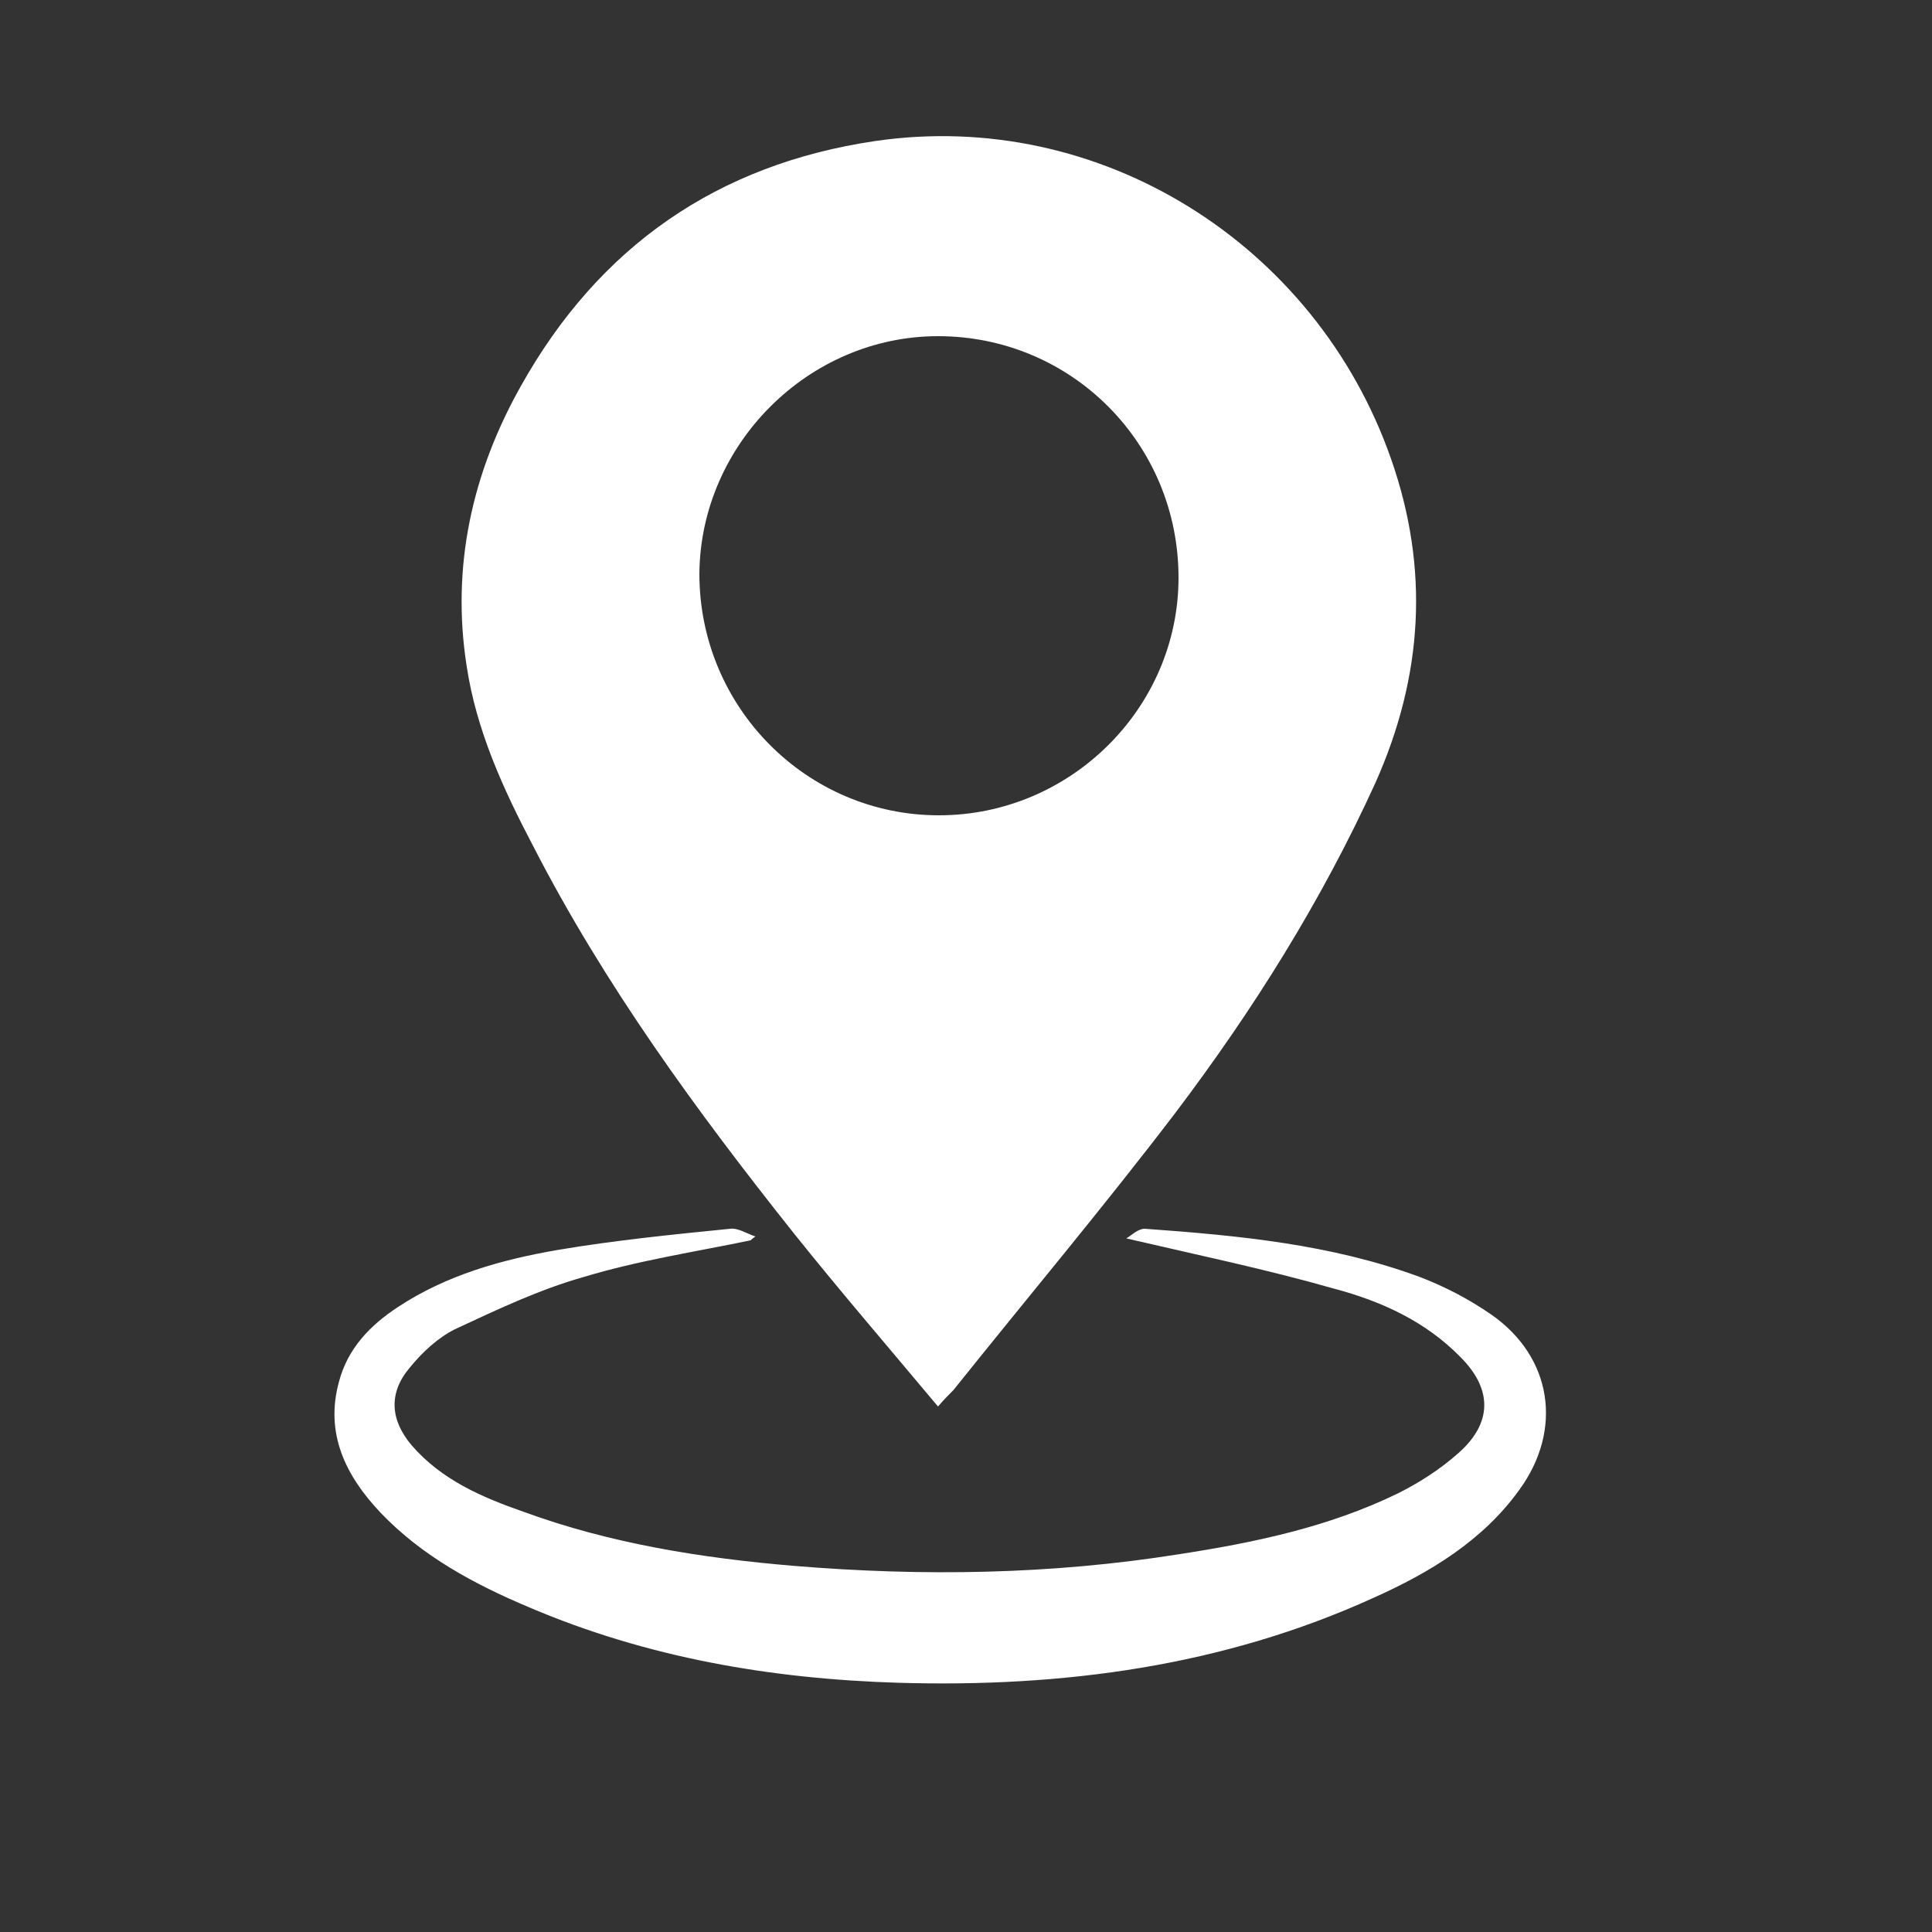
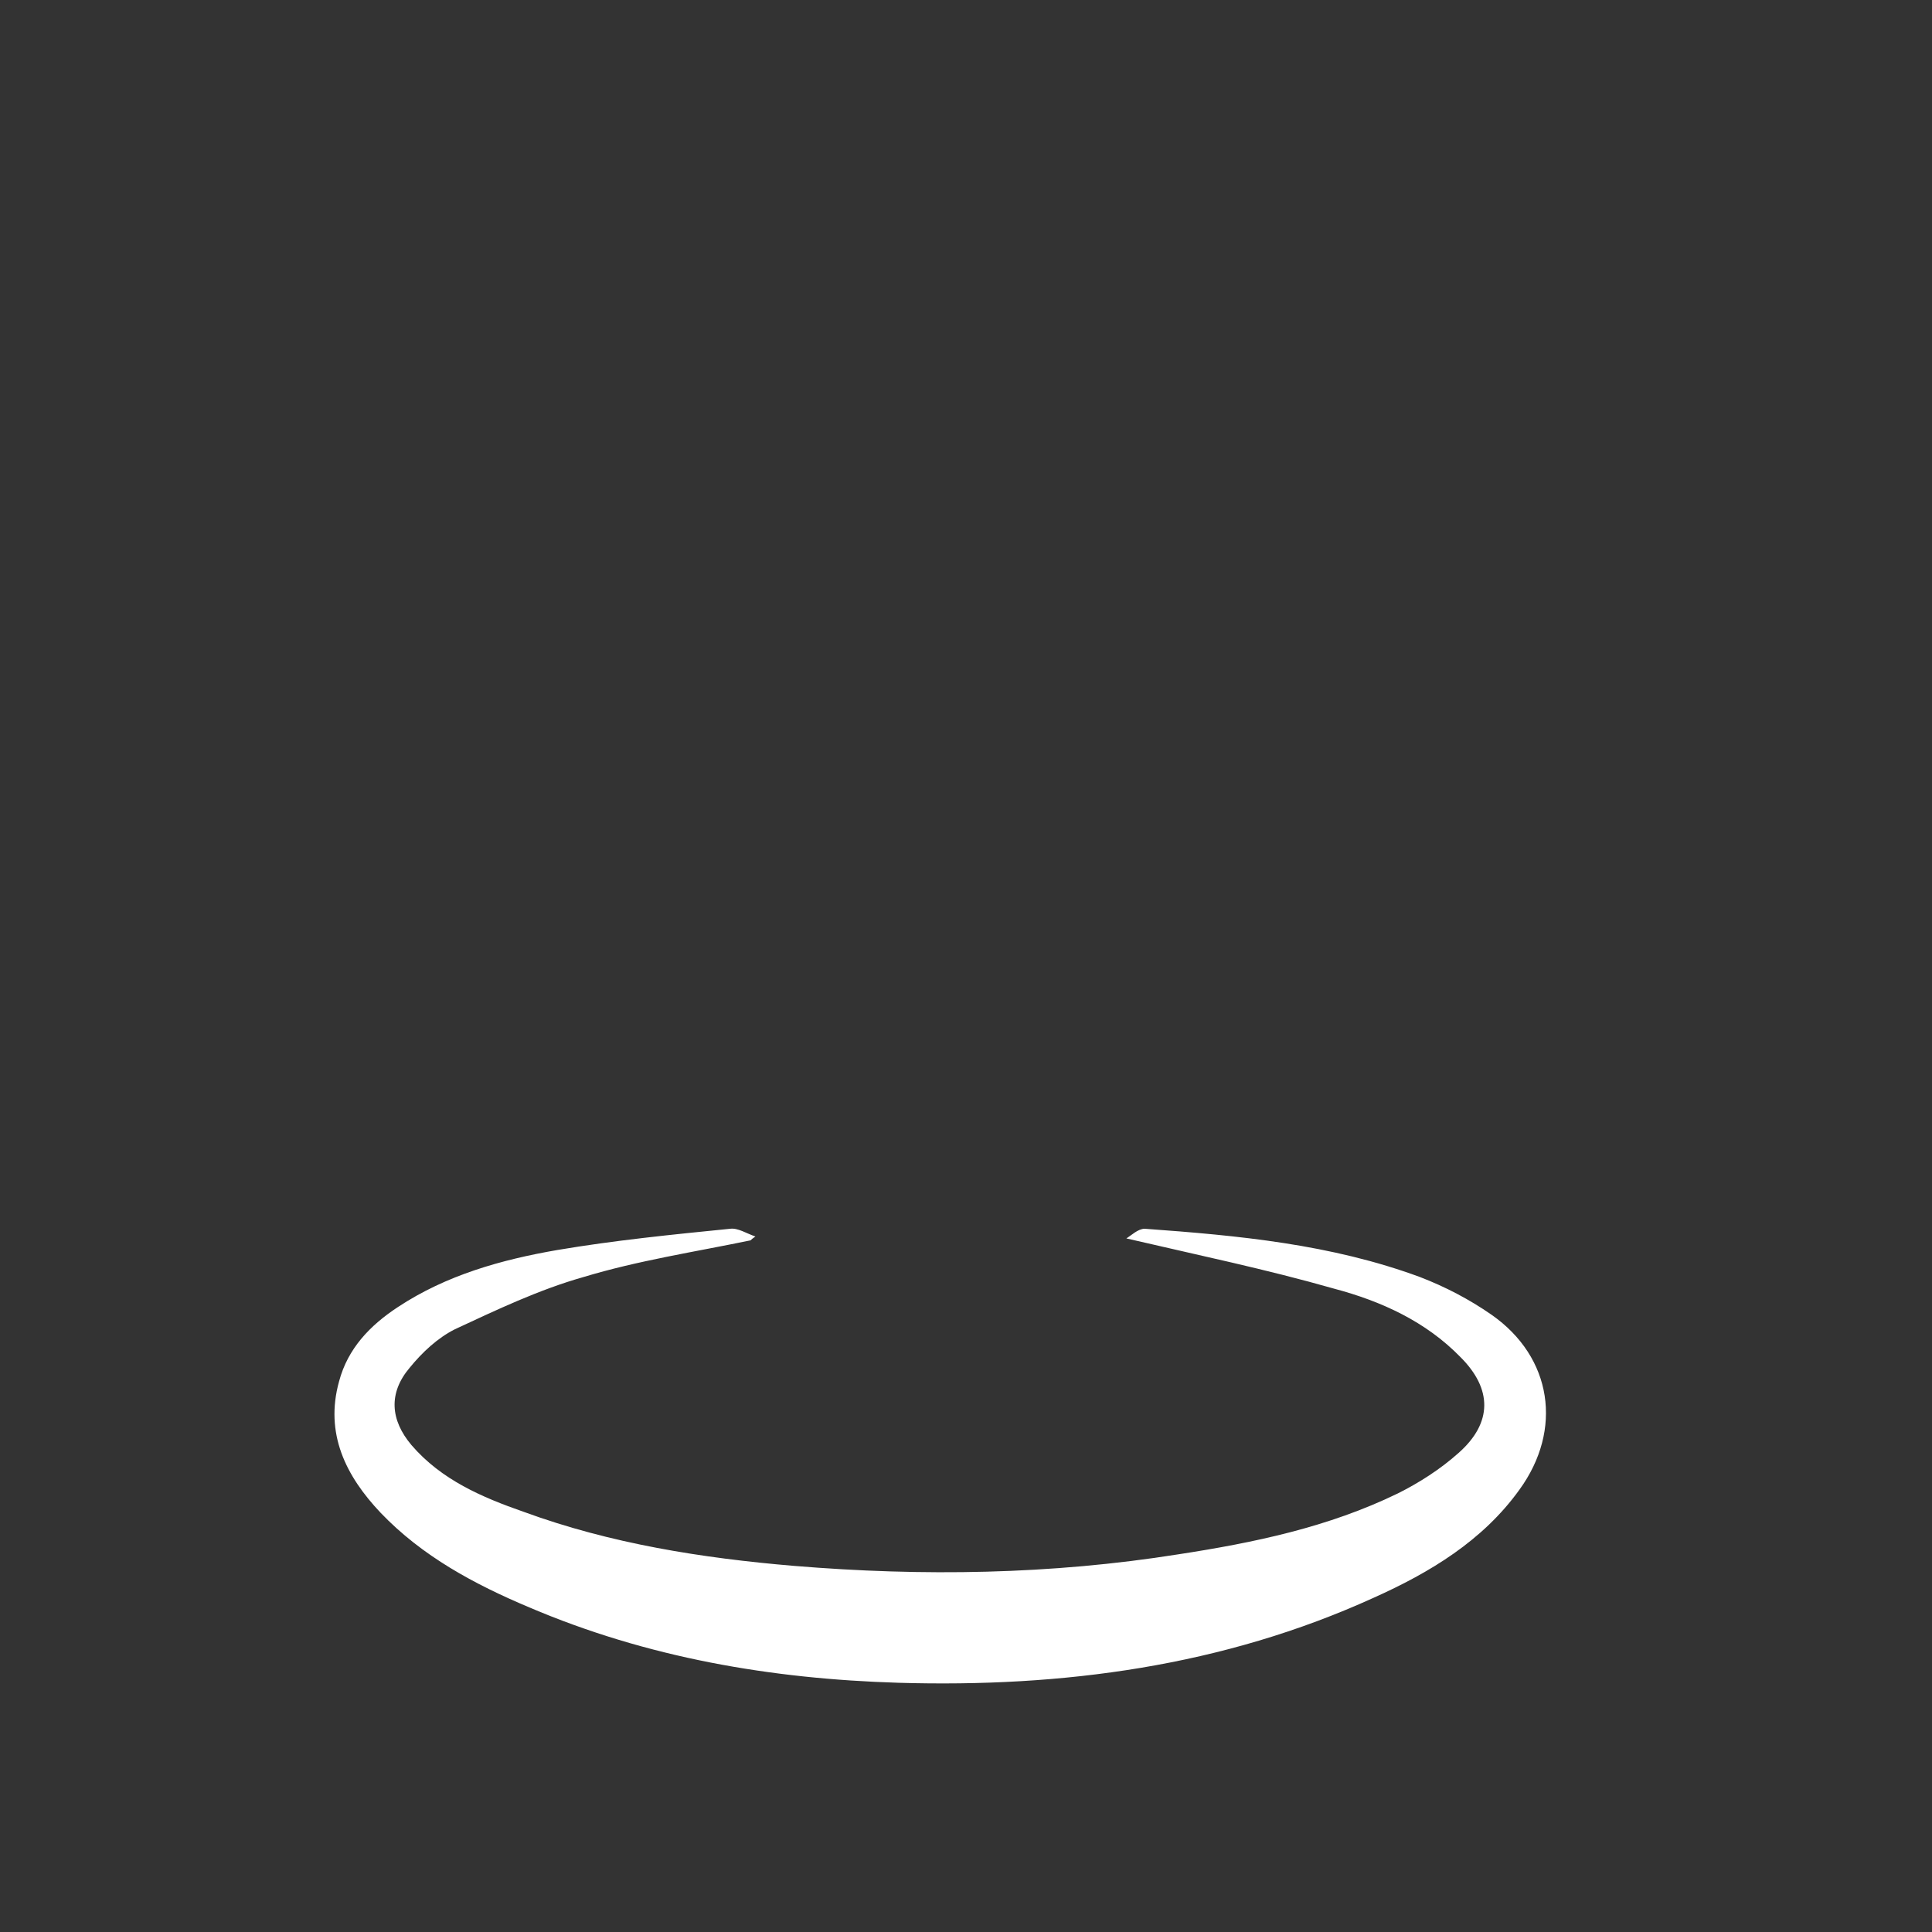
<svg xmlns="http://www.w3.org/2000/svg" version="1.1" id="Layer_1" x="0px" y="0px" viewBox="0 0 200 200" style="enable-background:new 0 0 200 200;" xml:space="preserve">
  <rect x="0" y="0" width="200" height="200" fill="#333333" stroke="none" />
  <style type="text/css">
	.st0{fill:#FFFFFF;}
</style>
-   <path class="st0" d="M97.1,145.6c-5.1-6.1-10.1-11.9-14.9-17.9c-10.1-12.7-19.6-25.7-27-40.1c-3.1-5.9-5.9-12-6.9-18.7  c-1.6-10.3,0.6-20,5.6-28.9C62,25.5,74.3,17,90.6,14.6c23.2-3.4,45.6,10.6,53.4,32.9c4,11.4,3.3,22.5-1.6,33.5  c-5.6,12.3-12.7,23.6-20.8,34.3c-7.4,9.7-15.3,19.1-22.9,28.6C98.2,144.4,97.8,144.8,97.1,145.6z M97.2,84.4  c13.6,0,24.8-11.1,24.8-24.6c0-13.9-11.1-25-24.9-25c-13.4,0-24.6,11.2-24.7,24.6C72.4,73.2,83.5,84.4,97.2,84.4z" />
  <path class="st0" d="M77.7,128.4c-5.8,1.2-11.7,2.1-17.3,3.8c-4.6,1.3-9,3.4-13.3,5.4c-1.8,0.9-3.4,2.4-4.7,4c-2.2,2.6-2,5.4,0.2,8  c3.1,3.6,7.3,5.4,11.6,6.9c9,3.3,18.5,4.8,28,5.6c13.3,1.1,26.6,0.9,39.8-1.2c7.8-1.2,15.5-2.8,22.7-6.3c2.2-1.1,4.4-2.5,6.3-4.2  c3.5-3.1,3.5-6.6,0.2-9.9c-3.6-3.7-8.2-5.8-13.1-7.1c-7-2-14.2-3.5-21.5-5.2c0.5-0.3,1.2-1,1.9-1c9.7,0.7,19.3,1.6,28.5,5  c2.6,1,5.1,2.3,7.4,3.9c6.3,4.4,7.4,11.9,2.9,18.1c-3.8,5.3-9.3,8.6-15.1,11.2c-15.6,7.1-32.2,9.3-49.2,8.8  c-13.2-0.4-26-2.6-38.2-7.8c-5.7-2.4-11.1-5.3-15.4-9.8c-3.6-3.8-5.8-8.2-4.3-13.6c0.9-3.4,3.2-5.8,6.1-7.7c5-3.3,10.7-4.9,16.5-5.9  c5.9-1,11.9-1.6,17.9-2.2c0.8-0.1,1.7,0.5,2.6,0.8C77.9,128.2,77.8,128.3,77.7,128.4z" />
</svg>